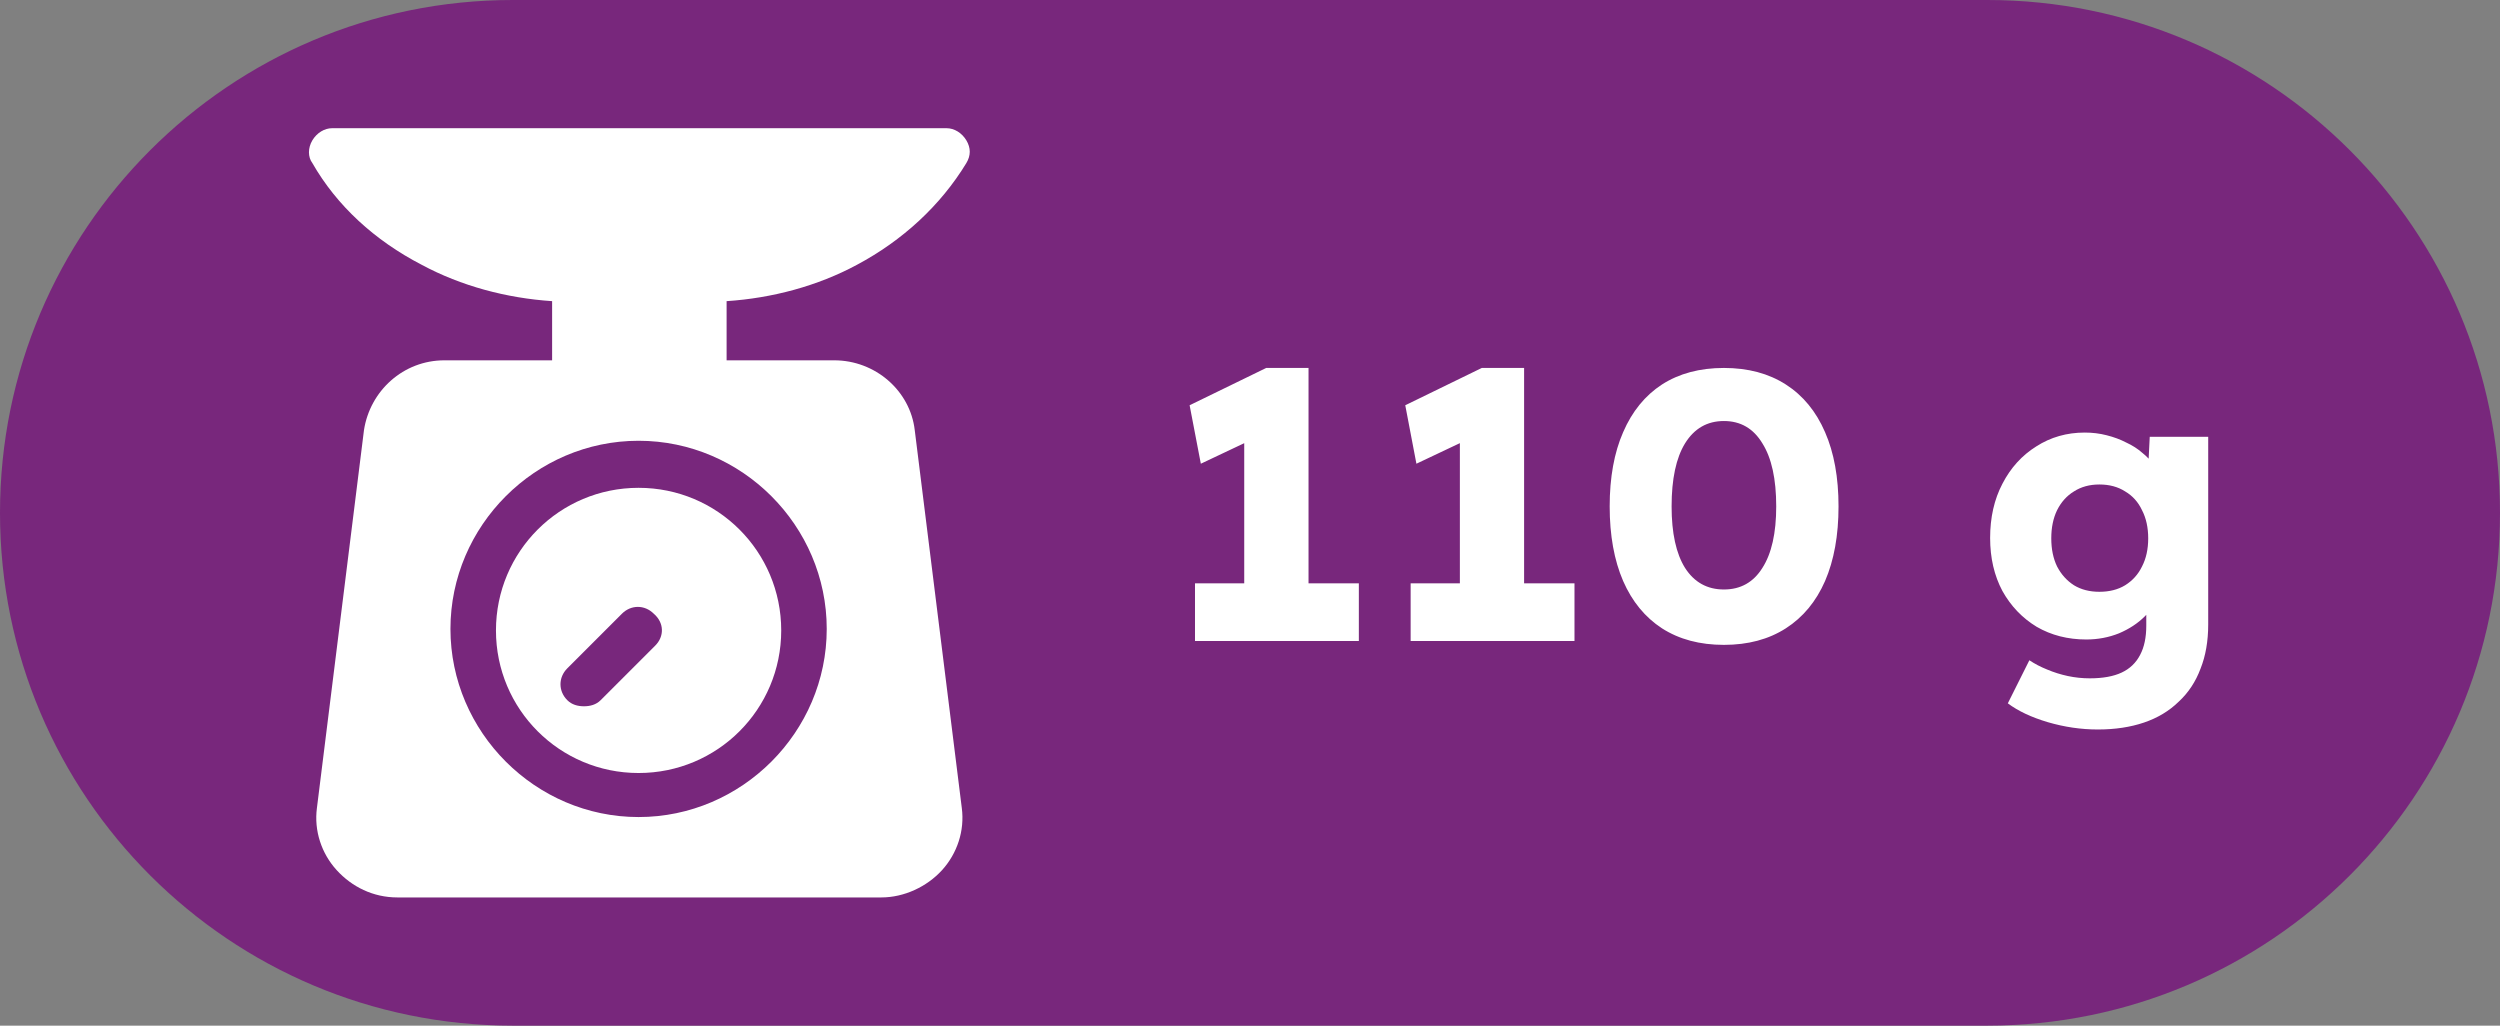
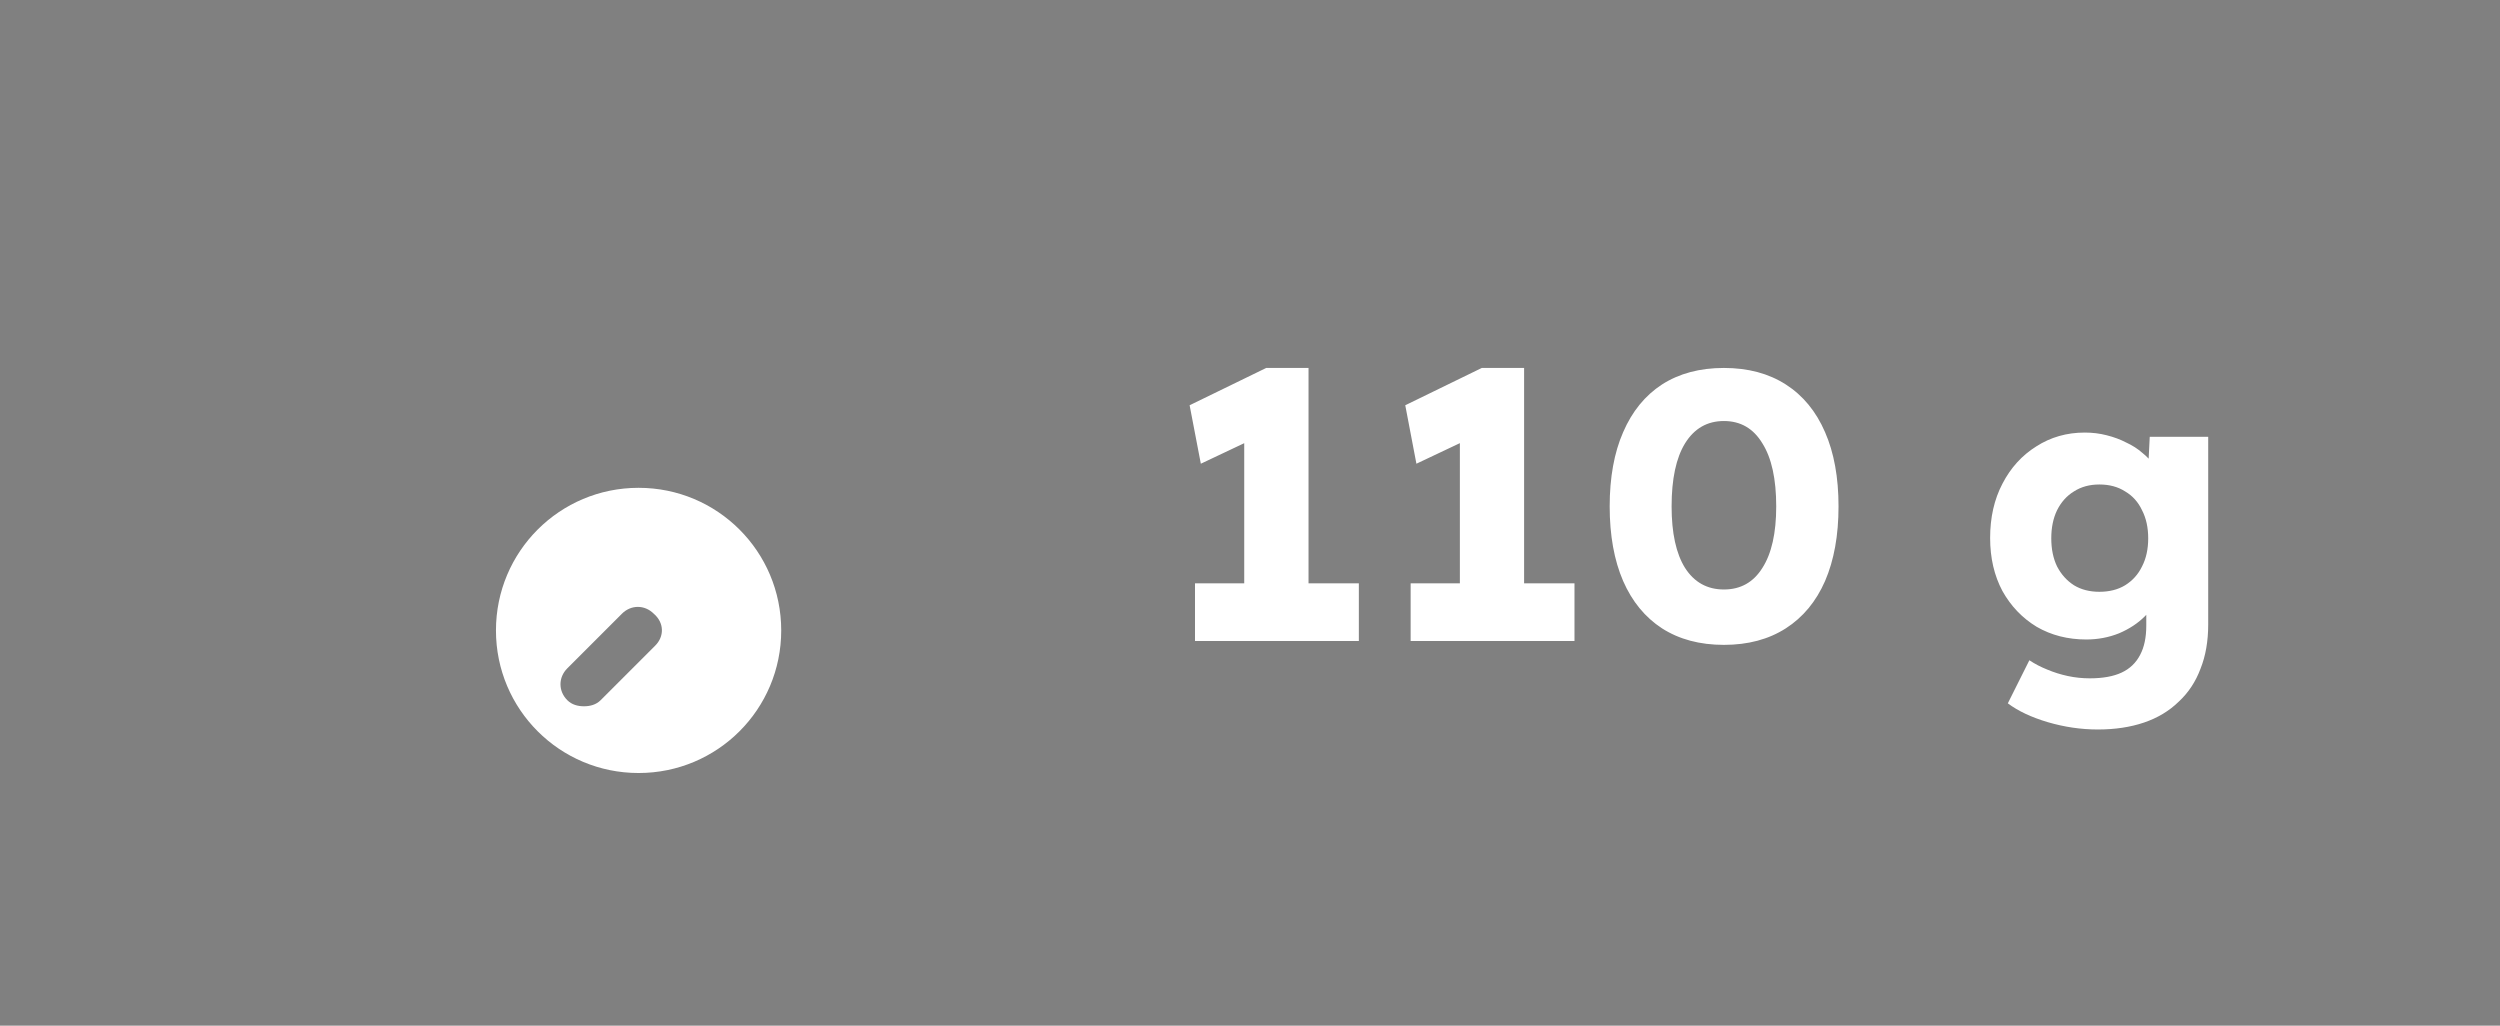
<svg xmlns="http://www.w3.org/2000/svg" width="39" height="16" viewBox="0 0 39 16" fill="none">
  <rect x="0" y="0" width="39" height="16" fill="#808080" stroke="none" />
-   <path d="M0 8C0 3.582 3.582 0 8 0H31C35.418 0 39 3.582 39 8C39 12.418 35.418 16 31 16H8C3.582 16 0 12.418 0 8Z" fill="#78277C" />
  <g clip-path="url(#clip0_438_1726)">
-     <path d="M13.37 4.13C14.08 3.751 14.672 3.207 15.075 2.544C15.146 2.426 15.146 2.308 15.075 2.189C15.004 2.071 14.885 2 14.767 2H5.181C5.063 2 4.944 2.071 4.873 2.189C4.802 2.308 4.802 2.45 4.873 2.544C5.252 3.207 5.844 3.751 6.577 4.13C7.193 4.462 7.903 4.651 8.613 4.698V5.621H6.932C6.293 5.621 5.773 6.095 5.678 6.71L4.944 12.604C4.897 12.959 5.015 13.314 5.252 13.574C5.489 13.834 5.82 14 6.199 14H13.749C14.104 14 14.459 13.834 14.696 13.574C14.932 13.314 15.051 12.959 15.004 12.604L14.27 6.71C14.199 6.095 13.654 5.621 13.015 5.621H11.335V4.698C12.045 4.651 12.755 4.462 13.37 4.13ZM12.897 9.811C12.897 11.42 11.572 12.746 9.962 12.746C8.353 12.746 7.027 11.42 7.027 9.811C7.027 8.201 8.353 6.876 9.962 6.876C11.572 6.876 12.897 8.201 12.897 9.811Z" fill="white" />
    <path d="M9.962 7.61C8.731 7.61 7.737 8.604 7.737 9.835C7.737 11.065 8.731 12.059 9.962 12.059C11.193 12.059 12.187 11.065 12.187 9.835C12.187 8.604 11.193 7.61 9.962 7.61ZM10.222 10.071L9.37 10.923C9.299 10.994 9.205 11.018 9.11 11.018C9.015 11.018 8.921 10.994 8.85 10.923C8.708 10.781 8.708 10.568 8.85 10.426L9.702 9.574C9.844 9.432 10.057 9.432 10.199 9.574C10.364 9.716 10.364 9.929 10.222 10.071Z" fill="white" />
  </g>
  <path d="M19.41 9.706V6.298L19.633 6.808L18.733 7.234L18.558 6.322L19.753 5.74H20.413V9.706H19.41ZM18.642 10V9.1H21.198V10H18.642ZM22.774 9.706V6.298L22.996 6.808L22.096 7.234L21.922 6.322L23.116 5.74H23.776V9.706H22.774ZM22.006 10V9.1H24.562V10H22.006ZM26.893 10.06C26.517 10.06 26.195 9.974 25.927 9.802C25.663 9.63 25.461 9.384 25.321 9.064C25.181 8.74 25.111 8.352 25.111 7.9C25.111 7.448 25.181 7.062 25.321 6.742C25.461 6.418 25.663 6.17 25.927 5.998C26.195 5.826 26.517 5.74 26.893 5.74C27.269 5.74 27.591 5.826 27.859 5.998C28.127 6.17 28.331 6.418 28.471 6.742C28.611 7.062 28.681 7.448 28.681 7.9C28.681 8.352 28.611 8.74 28.471 9.064C28.331 9.384 28.127 9.63 27.859 9.802C27.591 9.974 27.269 10.06 26.893 10.06ZM26.893 9.196C27.153 9.196 27.353 9.084 27.493 8.86C27.637 8.636 27.709 8.316 27.709 7.9C27.709 7.472 27.637 7.144 27.493 6.916C27.353 6.684 27.153 6.568 26.893 6.568C26.633 6.568 26.431 6.684 26.287 6.916C26.147 7.144 26.077 7.472 26.077 7.9C26.077 8.316 26.147 8.636 26.287 8.86C26.431 9.084 26.633 9.196 26.893 9.196ZM32.726 11.38C32.466 11.38 32.206 11.342 31.946 11.266C31.69 11.19 31.482 11.092 31.322 10.972L31.658 10.3C31.742 10.356 31.834 10.404 31.934 10.444C32.038 10.488 32.146 10.522 32.258 10.546C32.37 10.57 32.484 10.582 32.6 10.582C32.804 10.582 32.97 10.552 33.098 10.492C33.226 10.432 33.322 10.34 33.386 10.216C33.45 10.096 33.482 9.944 33.482 9.76V9.226L33.668 9.256C33.64 9.388 33.57 9.508 33.458 9.616C33.35 9.724 33.216 9.812 33.056 9.88C32.896 9.944 32.726 9.976 32.546 9.976C32.258 9.976 32 9.91 31.772 9.778C31.548 9.642 31.37 9.456 31.238 9.22C31.11 8.98 31.046 8.704 31.046 8.392C31.046 8.072 31.11 7.79 31.238 7.546C31.366 7.298 31.542 7.104 31.766 6.964C31.99 6.82 32.242 6.748 32.522 6.748C32.642 6.748 32.756 6.762 32.864 6.79C32.976 6.818 33.078 6.856 33.17 6.904C33.266 6.948 33.35 7.002 33.422 7.066C33.498 7.126 33.558 7.192 33.602 7.264C33.65 7.336 33.682 7.41 33.698 7.486L33.5 7.534L33.536 6.814H34.448V9.742C34.448 10.002 34.408 10.232 34.328 10.432C34.252 10.636 34.138 10.808 33.986 10.948C33.838 11.092 33.658 11.2 33.446 11.272C33.234 11.344 32.994 11.38 32.726 11.38ZM32.75 9.232C32.906 9.232 33.04 9.198 33.152 9.13C33.268 9.058 33.356 8.96 33.416 8.836C33.48 8.712 33.512 8.566 33.512 8.398C33.512 8.23 33.48 8.084 33.416 7.96C33.356 7.832 33.268 7.734 33.152 7.666C33.04 7.594 32.906 7.558 32.75 7.558C32.598 7.558 32.466 7.594 32.354 7.666C32.242 7.734 32.154 7.832 32.09 7.96C32.03 8.084 32 8.23 32 8.398C32 8.566 32.03 8.712 32.09 8.836C32.154 8.96 32.242 9.058 32.354 9.13C32.466 9.198 32.598 9.232 32.75 9.232Z" fill="white" />
  <defs>
    <clipPath id="clip0_438_1726">
      <rect width="12" height="12" fill="white" transform="translate(4 2)" />
    </clipPath>
  </defs>
</svg>